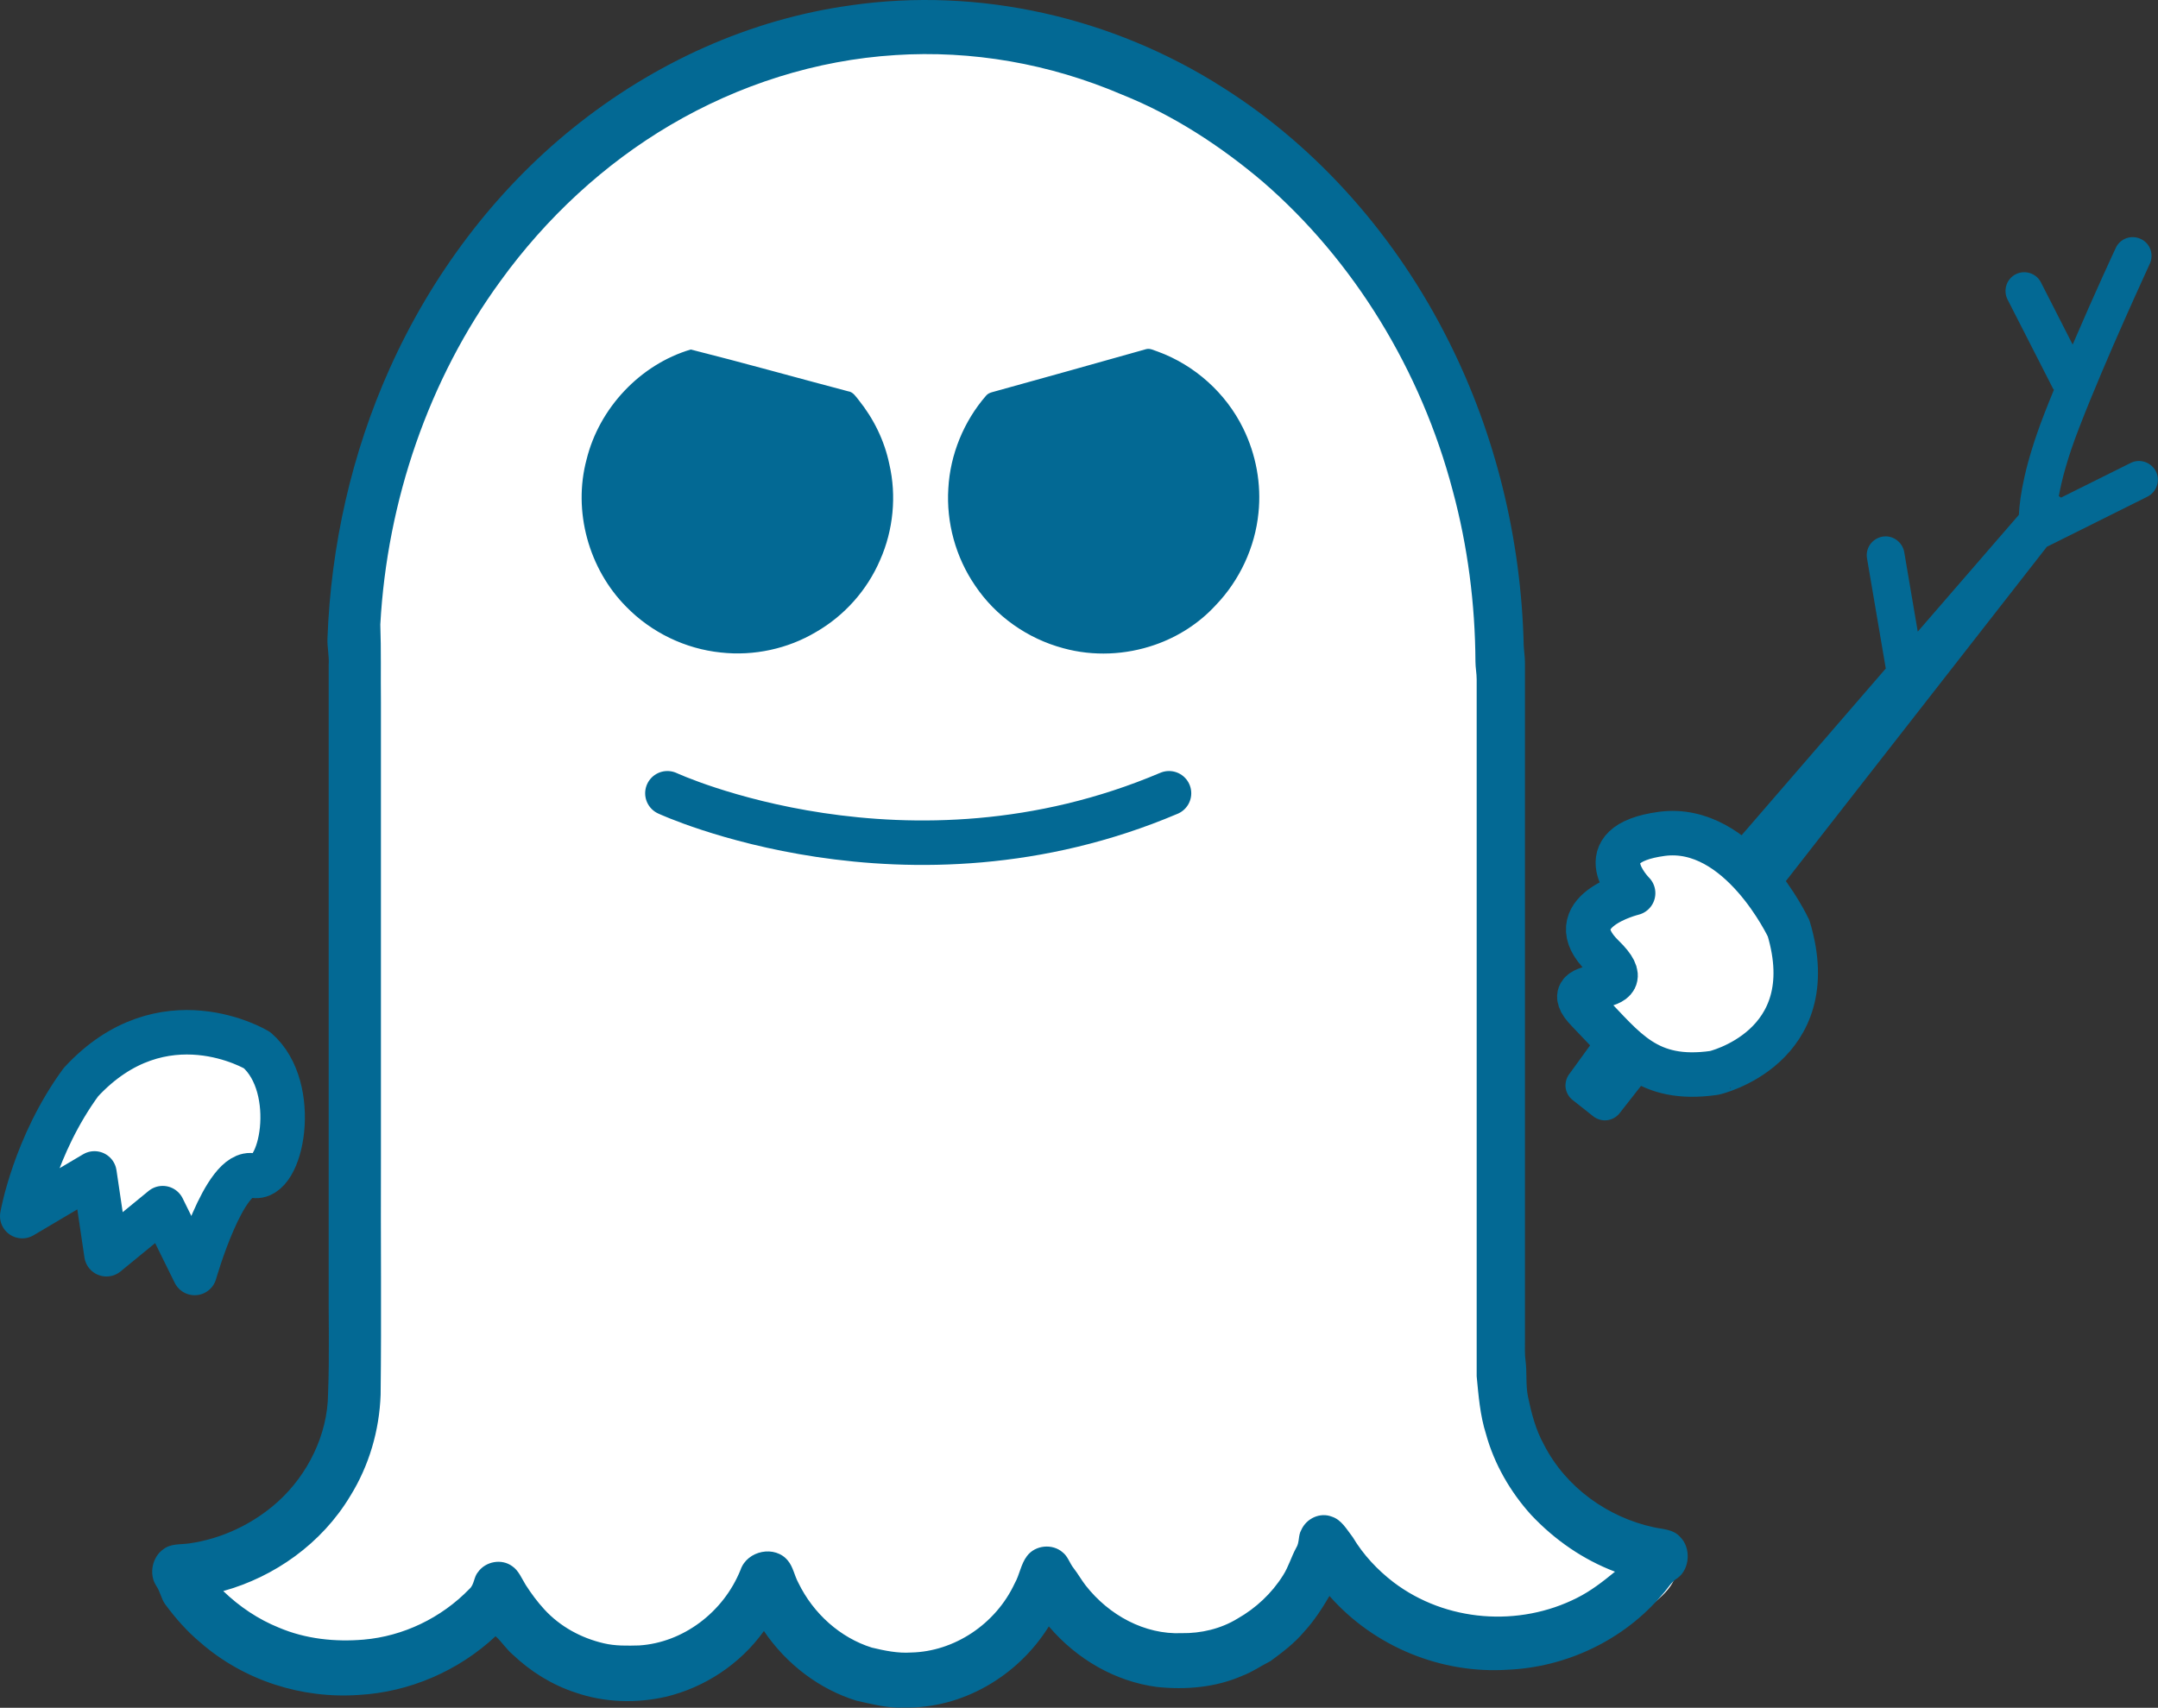
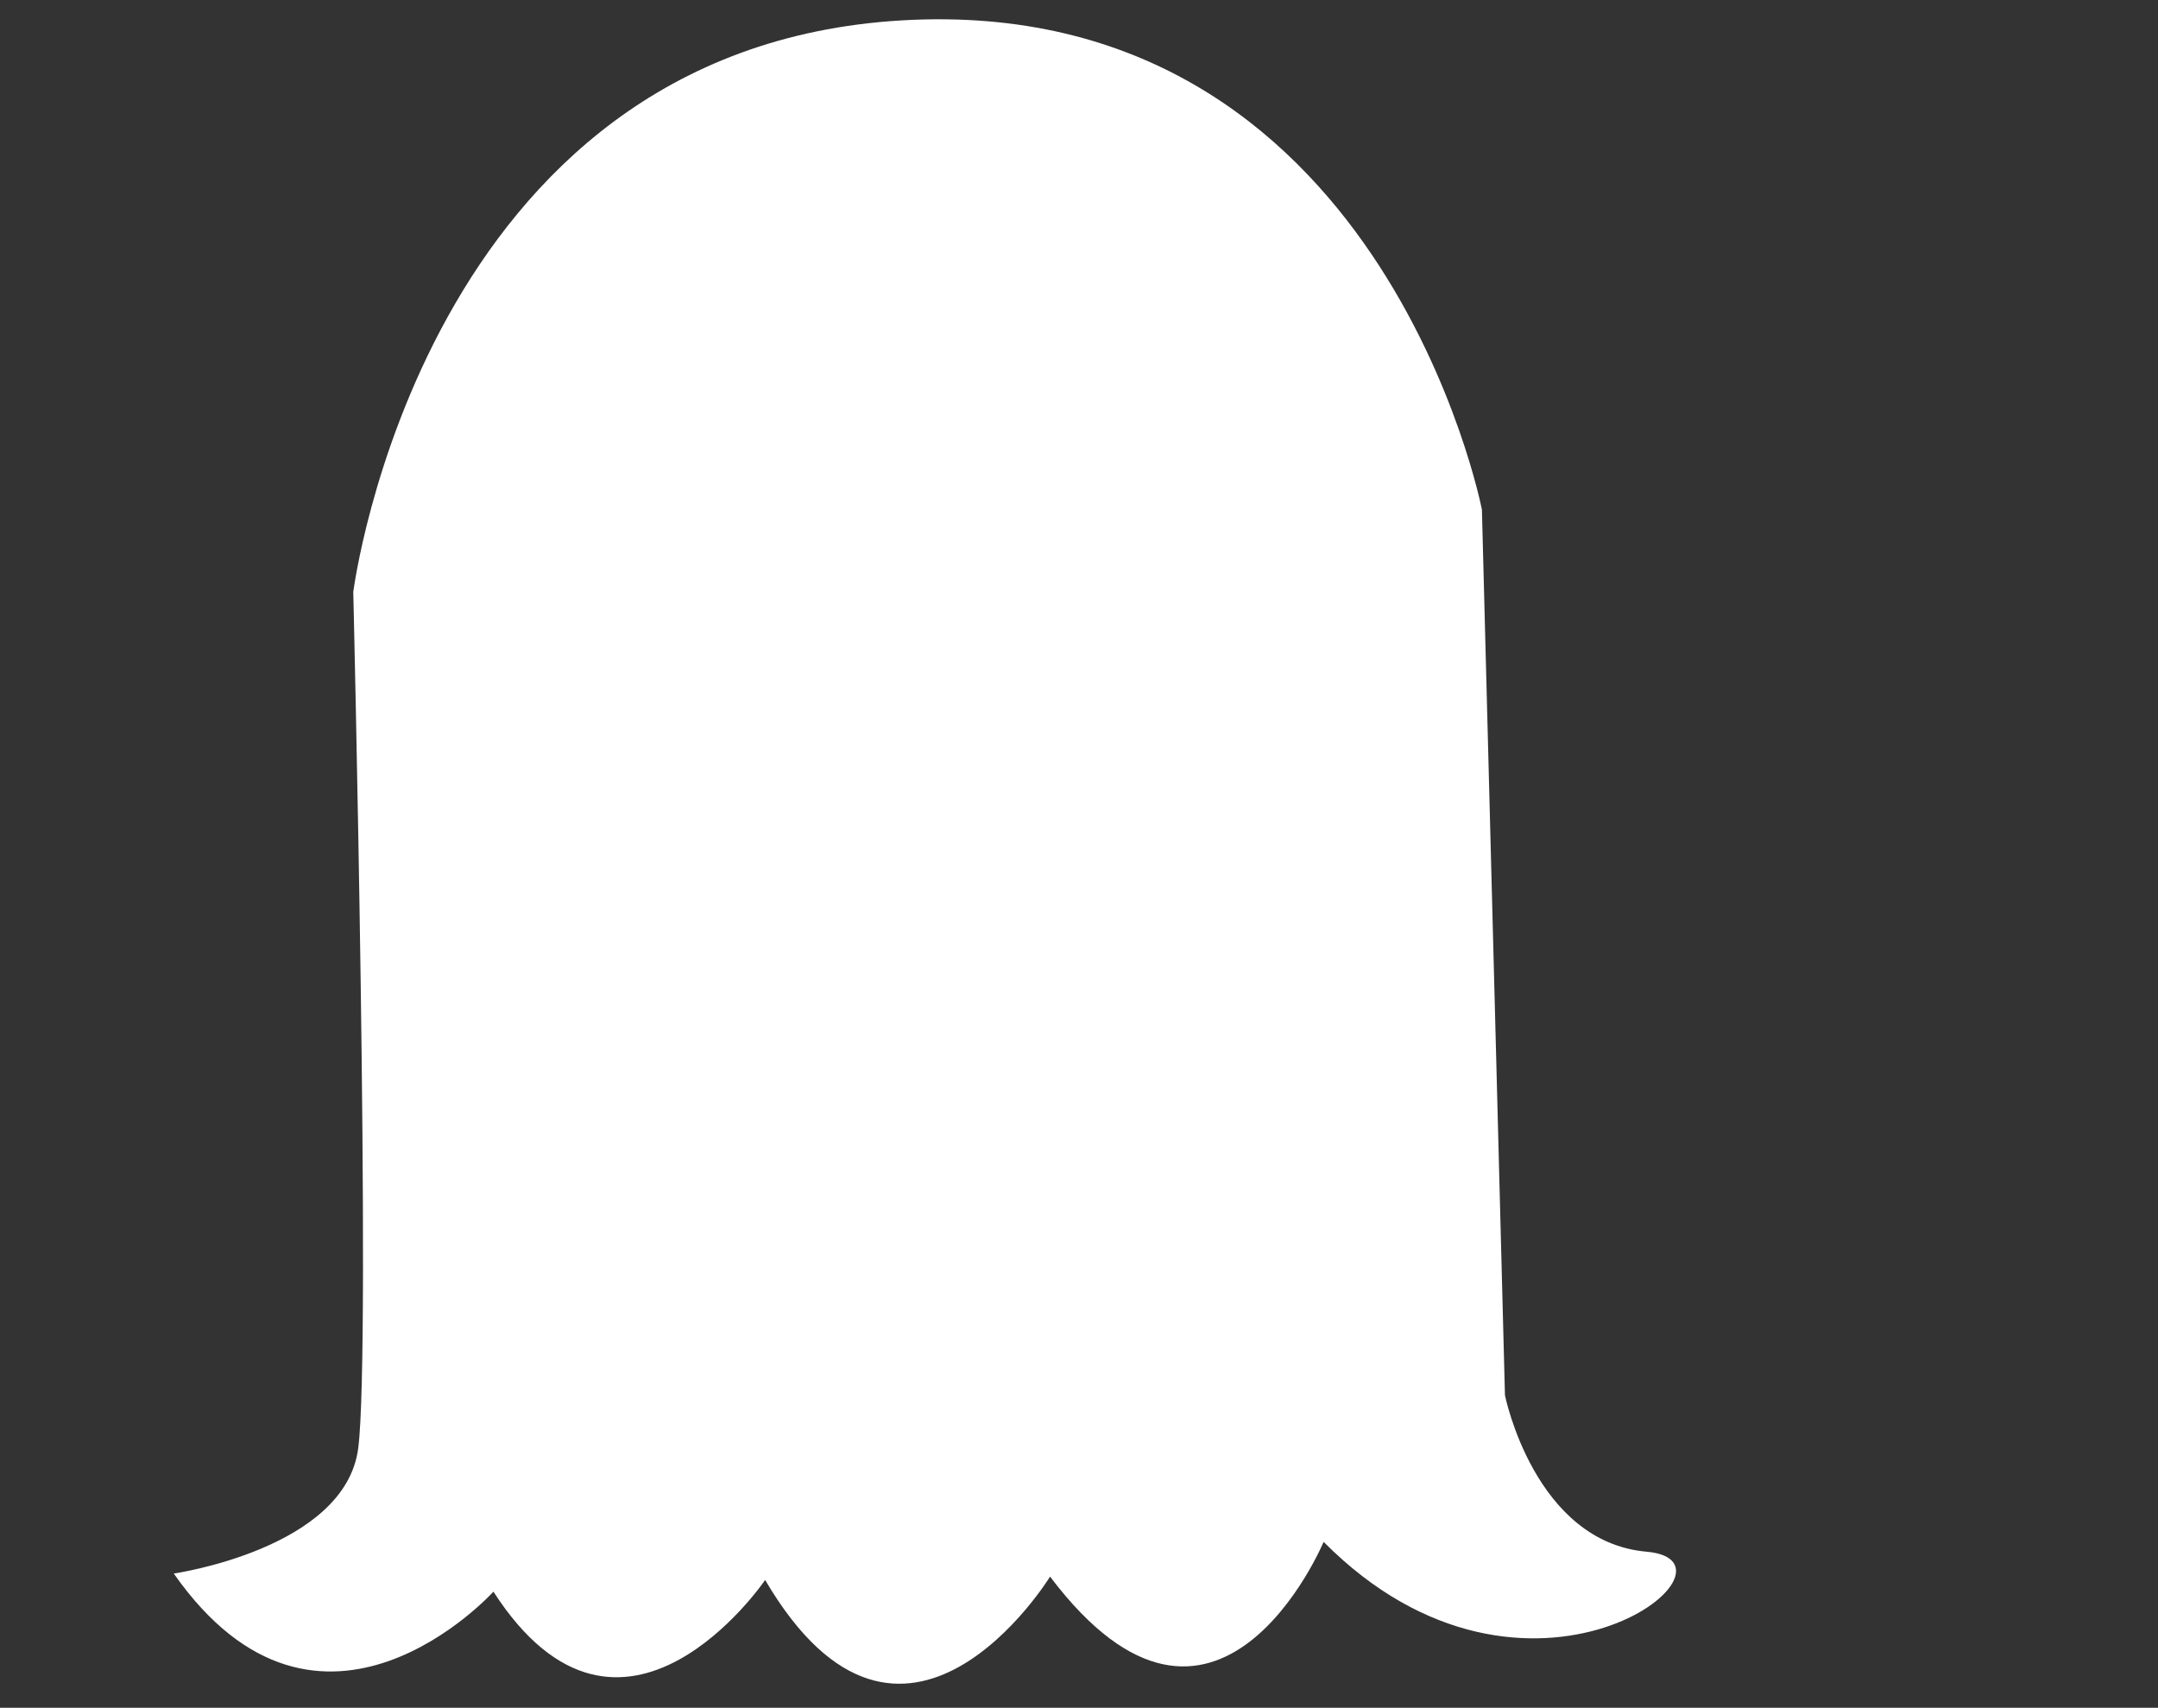
<svg xmlns="http://www.w3.org/2000/svg" xml:space="preserve" id="Layer_1" x="0" y="0" version="1.1" viewBox="0 0 702.1 555.7">
  <rect x="0" y="0" width="702.1" height="555.7" fill="#333333" stroke="none" />
  <style>.st1{fill:#036994}</style>
  <path d="M555.3 541.1s9.6 47.7 46.1 50.9-38.6 63.8-105.1-3.2c0 0-34.8 83.1-89 11.3 0 0-47.7 77.7-92.7 1.1 0 0-46.6 68.6-88.4 3.8 0 0-56.3 62.2-104-5.9 0 0 55.7-8 60-40.7s-1.6-278.7-1.6-278.7 22.5-176.9 178.5-186 188.7 159.2 188.7 159.2z" style="fill:#fff" transform="translate(-65.664 -87.073)" />
-   <path d="M276.836 1.727c41.7-6 85.1 3.8 121.1 26.8 31 19.6 56.5 48.7 73.4 82.5 15.3 30.4 23.6 64.6 24.4 99 .1 1.9.4 3.8.4 5.6v220.6c0 2.2-.1 4.4.2 6.6.5 3.9 0 7.8.8 11.7 1.1 5.3 2.5 10.7 5.1 15.4 7.2 14.2 21 23.8 35.6 27 3 .7 6.5.6 8.8 3.2 3.6 3.5 3.2 10.5-.9 13.4-2 1.2-3.2 3.5-4.8 5.2-12.7 15.1-31.5 23.8-50.4 24.6-21.4 1.4-43.3-7.3-58-24-2.4 4.1-5 8.1-8.3 11.7-3.2 3.8-7.1 6.7-10.9 9.5-3 1.5-5.8 3.5-9 4.7-8.8 3.9-18.6 4.7-28 3.7-13.5-1.8-26-9-35.1-19.7-10.2 16.4-28.4 26.8-47 26.4-5.3.3-10.5-1.1-15.5-2.2-12.1-3.7-22.9-11.9-30.2-22.7-7.8 10.9-19.4 18.4-31.9 21.4-9.7 2.2-20 1.9-29.5-1.4-7.6-2.5-14.5-6.8-20.4-12.4-2-1.7-3.5-4.1-5.5-5.9-12.2 11.4-28.2 18.2-44.5 19.1-18.4 1.3-37.3-4.6-51.6-17.1-4.3-3.6-8-7.8-11.4-12.4-1.3-1.8-1.6-4.1-2.9-6-2.5-3.8-1.3-9.4 2.3-11.9 2.4-1.9 5.6-1.5 8.4-1.9 10.6-1.5 20.8-6.3 28.9-13.6 9.6-8.7 16.2-21.7 16.3-35.2.5-12.7.1-25.4.2-38.1v-199c.2-2.8-.5-5.7-.4-8.5 1.1-30.3 7.9-60.4 20.2-87.8 13.7-30.6 34.2-57.8 59.6-78.3 26.5-21.4 57.8-35.5 90.5-40m14.4 16.2c-25.6 1.6-50.8 9.6-73.2 22.8-21.4 12.6-40.3 30.1-55.2 50.7-23.3 31.9-36.9 71.5-39.1 111.8.3 8.3.1 16.7.2 25v148.9c-.1 25.6.2 51.2-.1 76.7-.4 11.7-3.8 23.2-9.9 33-9.3 15.5-24.7 26.3-41.3 30.9 5.3 5.1 11.4 9.2 18.1 11.9 8.7 3.7 18.3 4.7 27.6 3.9 12.8-1.1 25.2-7 34.4-16.5 1.6-1.4 1.4-3.9 2.8-5.5 2.5-3.5 7.7-4.4 11.1-1.9 2.1 1.4 3.1 4 4.4 6.1 1.8 2.8 3.8 5.5 6 7.9 5.2 5.7 12.1 9.4 19.4 11.1 3.8.9 7.7.8 11.5.7 14.2-.9 27.4-10.7 33-24.6 2.2-6.4 11.3-8.1 15.4-3 1.7 2 2.1 4.8 3.4 7.2 4.9 10.1 13.7 17.9 23.9 21.1 4.2 1 8.5 1.9 12.8 1.6 14-.3 27.5-9.2 33.7-22.5 1.6-2.8 2-6.3 4-8.9 2.7-3.6 8.3-4.1 11.6-1.2 1.7 1.3 2.3 3.6 3.6 5.2 1.4 1.8 2.5 3.8 3.9 5.6 7.6 9.7 19.2 16 31.2 15.5 6.3.1 12.8-1.4 18.3-4.8 5.8-3.3 11-8.1 14.7-14 1.8-2.8 2.7-6.1 4.3-9 1.1-1.7.6-4 1.6-5.7 1.7-3.9 6.2-5.9 10-4.4 3.1 1 4.8 4.1 6.8 6.7 3.4 5.7 8 10.6 13.2 14.6 17.1 13 40.9 14.7 59.8 5.1 4.4-2.2 8.4-5.3 12.3-8.5-10.3-3.9-19.6-10.3-27.3-18.5-6.7-7.4-12-16.5-14.7-26.4-1.9-6-2.4-12.4-3-18.7v-226.8c0-1.9-.4-3.8-.4-5.7-.1-18.8-2.5-37.6-7.4-55.7-10.3-39.1-32.1-74.8-61.8-100.5-13.8-11.7-29.2-21.7-45.7-28.3-23.8-10.2-49-14.5-73.9-12.9" class="st1" />
-   <path d="M375.736 209.827c-9.5 3.3-20 3.8-29.8 1.1-11.6-3.1-22-10.4-28.7-20.4-6.3-9.2-9.4-20.5-8.7-31.6.6-11 5-21.8 12.3-30.2.5-.6 1.2-.9 1.9-1.1 16.7-4.6 33.4-9.3 50.1-14 1.3-.4 2.6.4 3.9.8 12 4.4 22.1 13.5 27.7 24.9 4.2 8.5 6 18.2 5 27.6-1.1 11.1-6.1 21.9-13.9 30-5.4 5.9-12.3 10.3-19.8 12.9m-141.2 2.5c-11.6-1.2-22.6-6.5-30.8-14.9-12.2-12.3-17.4-31.1-12.9-47.9 4.1-16.7 17.4-30.9 33.9-35.8 17.1 4.3 34.1 9.1 51.2 13.6 1.6.2 2.5 1.7 3.4 2.8 4.9 6.1 8.4 13.2 10 20.9 2.4 10.3 1.3 21.5-3 31.2-4.2 9.8-11.6 18.1-20.8 23.4-9.2 5.5-20.3 7.9-31 6.7" class="st1" />
-   <path d="M282.8 345.2s78 36.2 163.2 0" style="fill:none;stroke:#036994;stroke-width:14.473;stroke-linecap:round;stroke-miterlimit:10" transform="translate(-65.664 -87.073)" />
-   <path d="M83.636 341.727s-30.6-18.5-57.3 10.4c-15.1 20.6-19.1 43.6-19.1 43.6l23.5-13.9 3.9 26.3 18.3-15 10.4 21.1s9.7-34.1 19-31.7c9.4 2.3 15.3-28.6 1.3-40.8m498.3-39.6s-15.9-34.1-41.2-30.8c-25.4 3.4-9.4 19.3-9.4 19.3s-24.8 6-9.8 20.6-17 5.3-4.9 17.7 19.2 23.3 41 20.2c-.1.1 35.9-8.2 24.3-47" style="fill:#fff;stroke:#036994;stroke-width:14.473;stroke-linecap:round;stroke-linejoin:round;stroke-miterlimit:10" />
-   <path d="M676.436 139.227c8.8-22.8 22.9-53.1 23-53.4 1.4-3.1.1-6.7-3-8.1s-6.7-.1-8.1 3c-.1.2-6.9 14.8-14 31.4l-10.3-20.2c-1.5-3-5.2-4.2-8.2-2.7s-4.2 5.2-2.7 8.2l14.7 28.8c.1.2.2.4.4.6-1.1 2.7-2.2 5.4-3.2 8-6.3 16.3-7.9 26.7-8.2 32.7l-32.9 38-4.4-25.9c-.6-3.3-3.8-5.6-7.1-5s-5.6 3.7-5 7.1l6.1 35.8-49.8 57.6c-1.1 1.3-1.6 2.9-1.5 4.6.2 1.7 1 3.2 2.3 4.2l6.7 5.3c1.3 1 2.9 1.5 4.5 1.3s3.1-1 4.1-2.3l86.1-110.3 32.7-16.3c3-1.5 4.3-5.2 2.8-8.2s-5.2-4.3-8.2-2.8l-22.7 11.3-.7-.5c.9-5.1 2.8-12.4 6.6-22.2m-154.8 195-10.8 14.9c-1.1 1.3-1.6 2.9-1.5 4.6.2 1.7 1 3.2 2.3 4.2l6.7 5.3c1.3 1 2.9 1.5 4.5 1.3s3.1-1 4.1-2.3l13.8-17.6h-11.6z" class="st1" />
</svg>